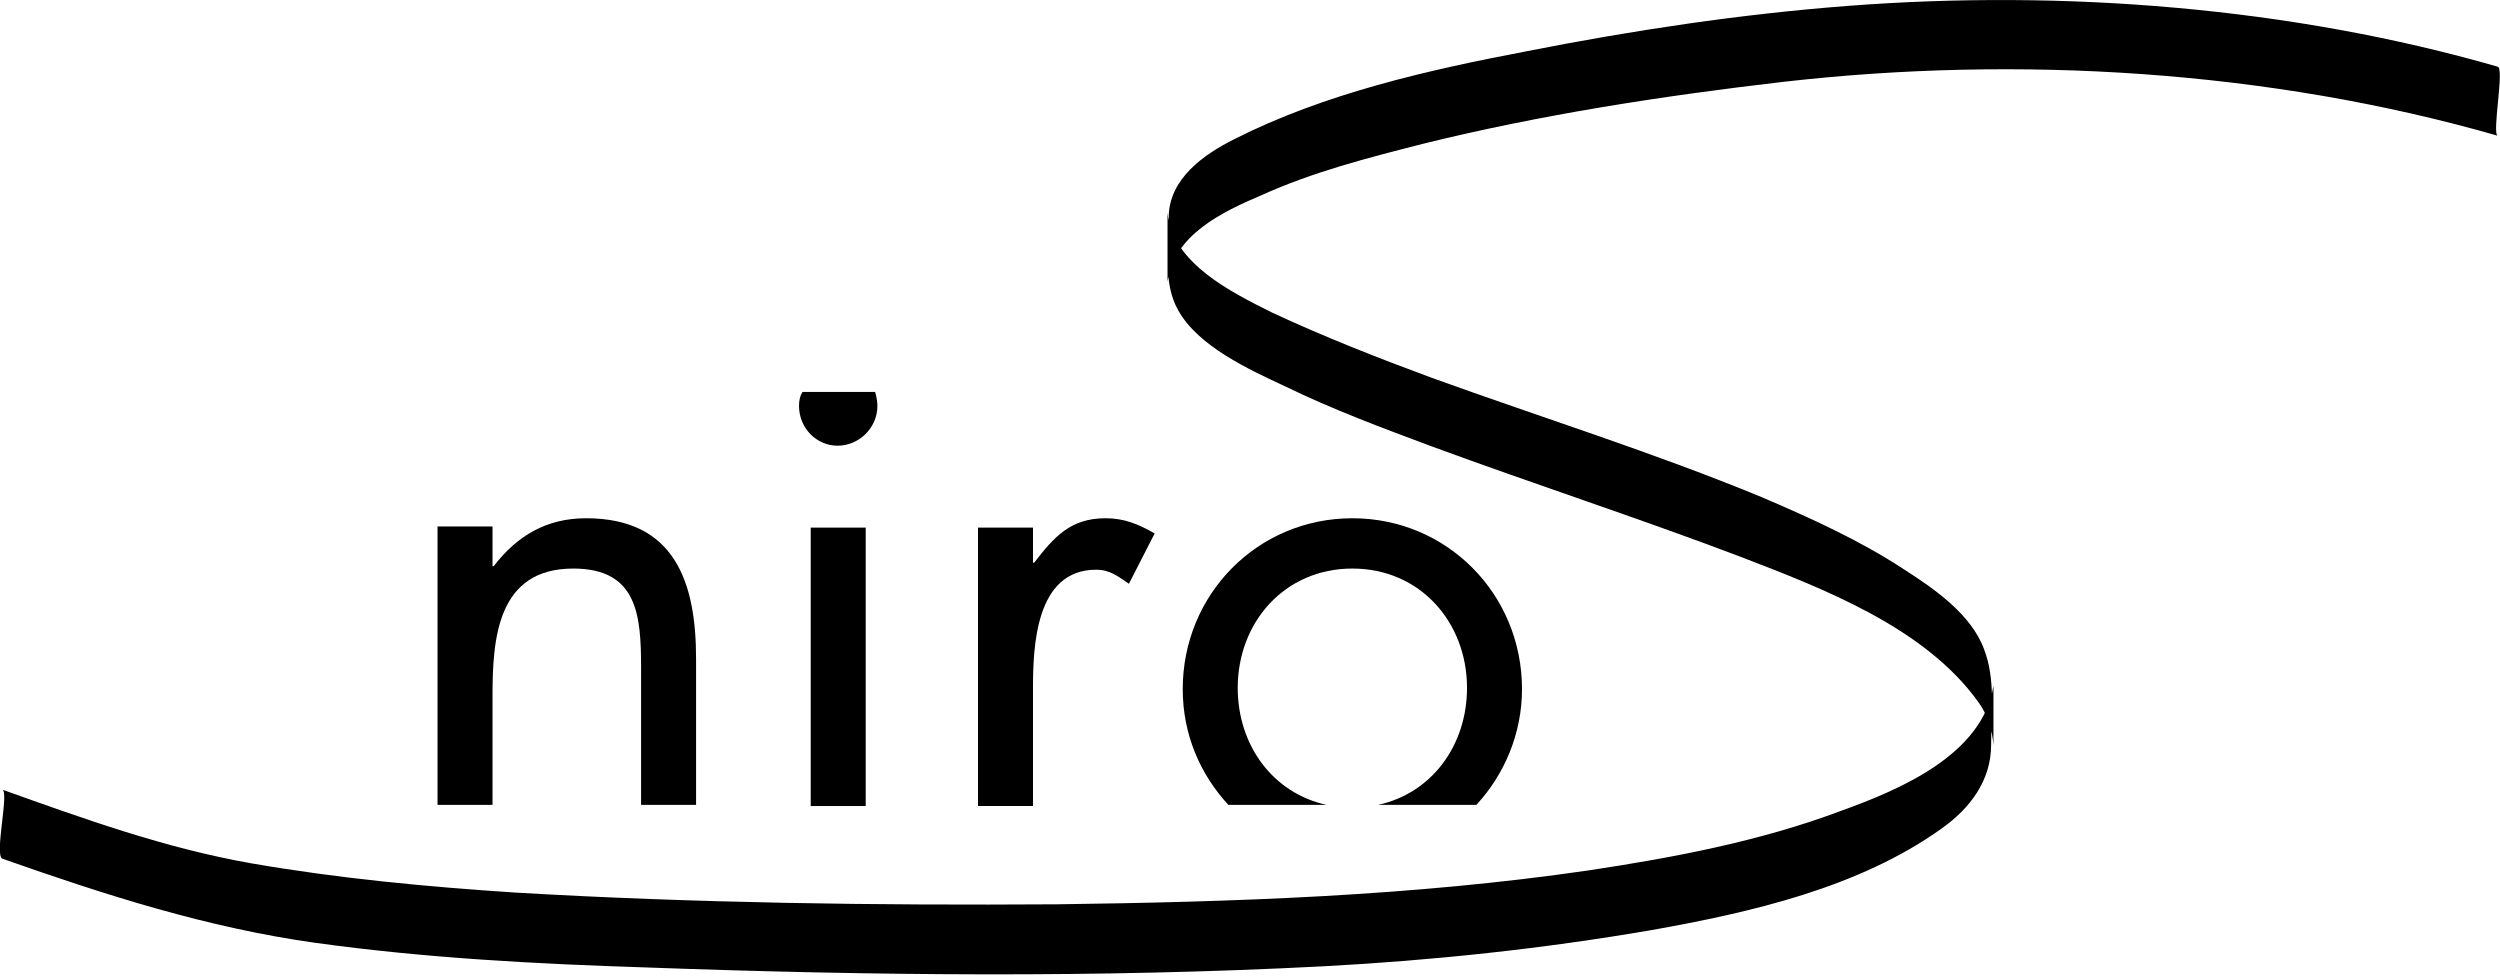
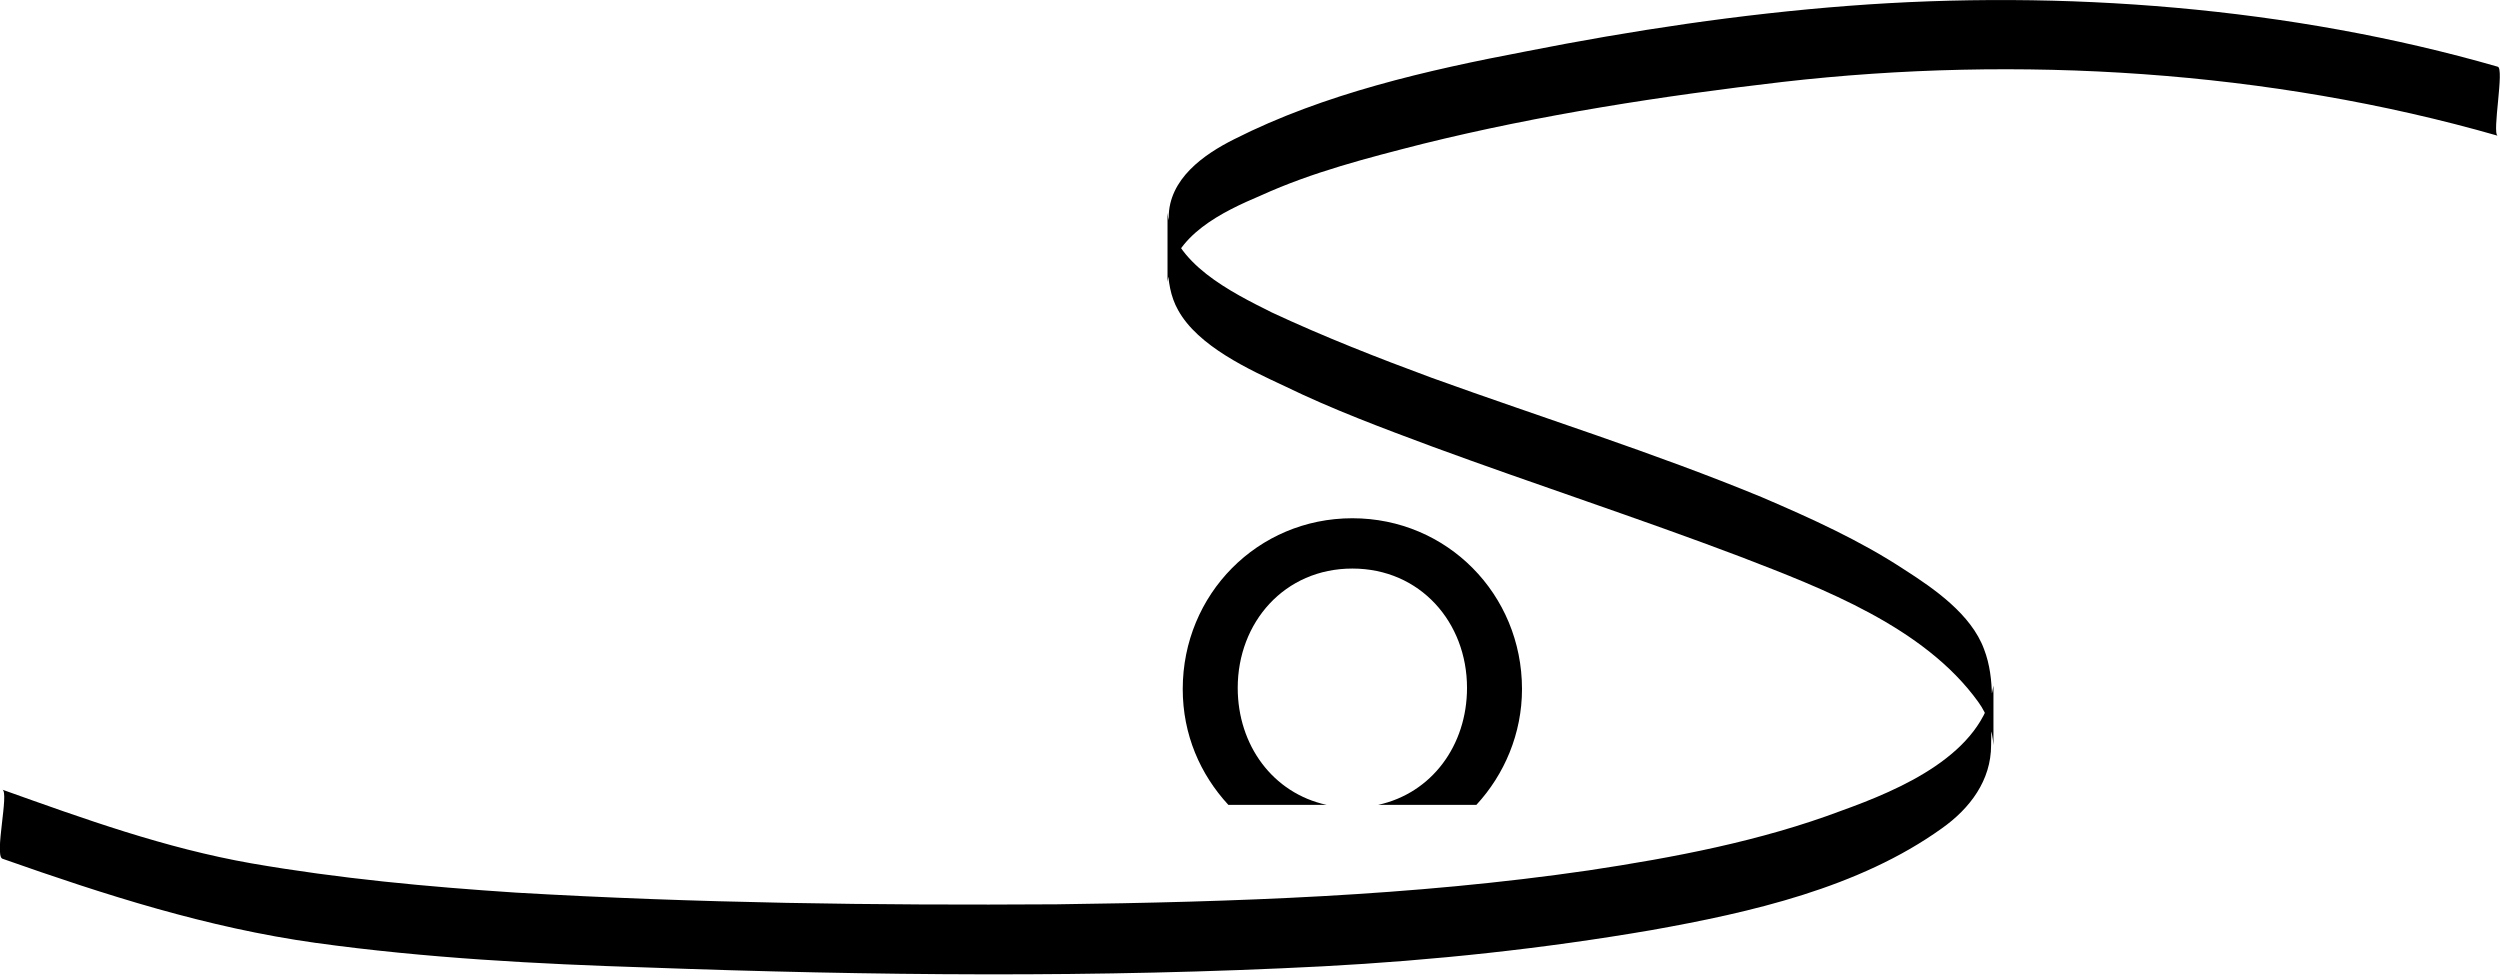
<svg xmlns="http://www.w3.org/2000/svg" version="1.1" id="Ebene_1" x="0px" y="0px" viewBox="0 0 213.7 83.4" style="enable-background:new 0 0 213.7 83.4;" xml:space="preserve">
-   <path d="M68.3,34.7c0,1.9,1.5,3.4,3.3,3.4c1.8,0,3.4-1.5,3.4-3.4c0-0.4-0.1-0.9-0.2-1.2h-6.2C68.4,33.8,68.3,34.2,68.3,34.7" />
-   <rect x="69.3" y="45.1" width="4.7" height="23.8" />
-   <path d="M50.1,44.3c-3.4,0-5.9,1.5-7.9,4.1h-0.1v-3.4h-4.7v23.8h4.7v-9.3c0-4.9,0.4-10.9,6.9-10.9c5.5,0,5.8,4,5.8,8.5v11.7h4.7  V56.3C59.5,49.8,57.7,44.3,50.1,44.3" />
  <path d="M115.6,44.3c-8.1,0-14.5,6.5-14.5,14.6c0,3.9,1.5,7.3,3.9,9.9h8.4c-4.6-1-7.6-5.1-7.6-10c0-5.6,4-10.2,9.8-10.2  c5.8,0,9.8,4.6,9.8,10.2c0,4.9-3,9-7.6,10h8.4c2.4-2.6,3.9-6.1,3.9-9.9C130.1,50.8,123.7,44.3,115.6,44.3" />
-   <path d="M88.4,48.1h-0.1v-3h-4.7v23.8h4.7v-10c0-3.6,0.2-10.2,5.4-10.2c1.2,0,1.9,0.6,2.8,1.2l2.2-4.3c-1.4-0.8-2.6-1.3-4.2-1.3  C91.5,44.3,90.1,45.9,88.4,48.1" />
  <path d="M213.5,5.7c-17.7-5.1-37.2-6.6-55.5-5.2c-9.2,0.7-18.5,2.1-27.6,3.9c-8.4,1.6-17.2,3.6-24.9,7.5c-2.6,1.3-5.6,3.4-5.6,6.7  c0,2.6-0.5,5.6,0.8,7.9c1.7,3.1,6.1,5.1,9.1,6.5c4.1,2,8.4,3.6,12.7,5.2c8.7,3.2,17.6,6.1,26.3,9.4c7,2.7,15.7,6,20.3,12.4  c0.8,1.1,1.2,2.4,1.3,3.7l0-5c0,0.3,0,0.5,0,0.8c0-0.3,0-0.6,0-0.9c-0.9,5.9-8,8.9-13,10.7c-6.9,2.6-14.3,4-21.6,5.1  c-15.1,2.2-30.3,2.7-45.5,2.9c-15.4,0.1-30.8-0.1-46.2-1c-7.6-0.5-15.1-1.2-22.6-2.5C14.1,72.5,7.2,70,0.2,67.5  c0.6,0.2-0.7,5.6,0,5.9C9,76.5,17.7,79.3,27,80.6c9.4,1.3,18.9,1.8,28.3,2.1c19.2,0.7,38.6,0.9,57.8-0.1c9.4-0.5,18.8-1.5,28.1-3.1  c8.4-1.5,17.7-3.6,24.8-8.7c2.4-1.7,4.2-4.1,4.2-7.1c0-2.7,0.4-5.6-0.6-8.2c-1.1-3-4.3-5.2-6.8-6.8c-3.8-2.5-8-4.4-12.2-6.2  c-9.2-3.8-18.8-6.8-28.2-10.2c-4.6-1.7-9.2-3.5-13.7-5.6c-3.4-1.7-8.5-4.2-8.9-8.5v5.9c0.5-4,4.7-6,8-7.4c4.4-2,9.1-3.2,13.8-4.4  c10.1-2.5,20.5-4.1,30.8-5.3c20.1-2.3,41.6-1,61.1,4.6C213,11.4,214.1,5.8,213.5,5.7" />
</svg>